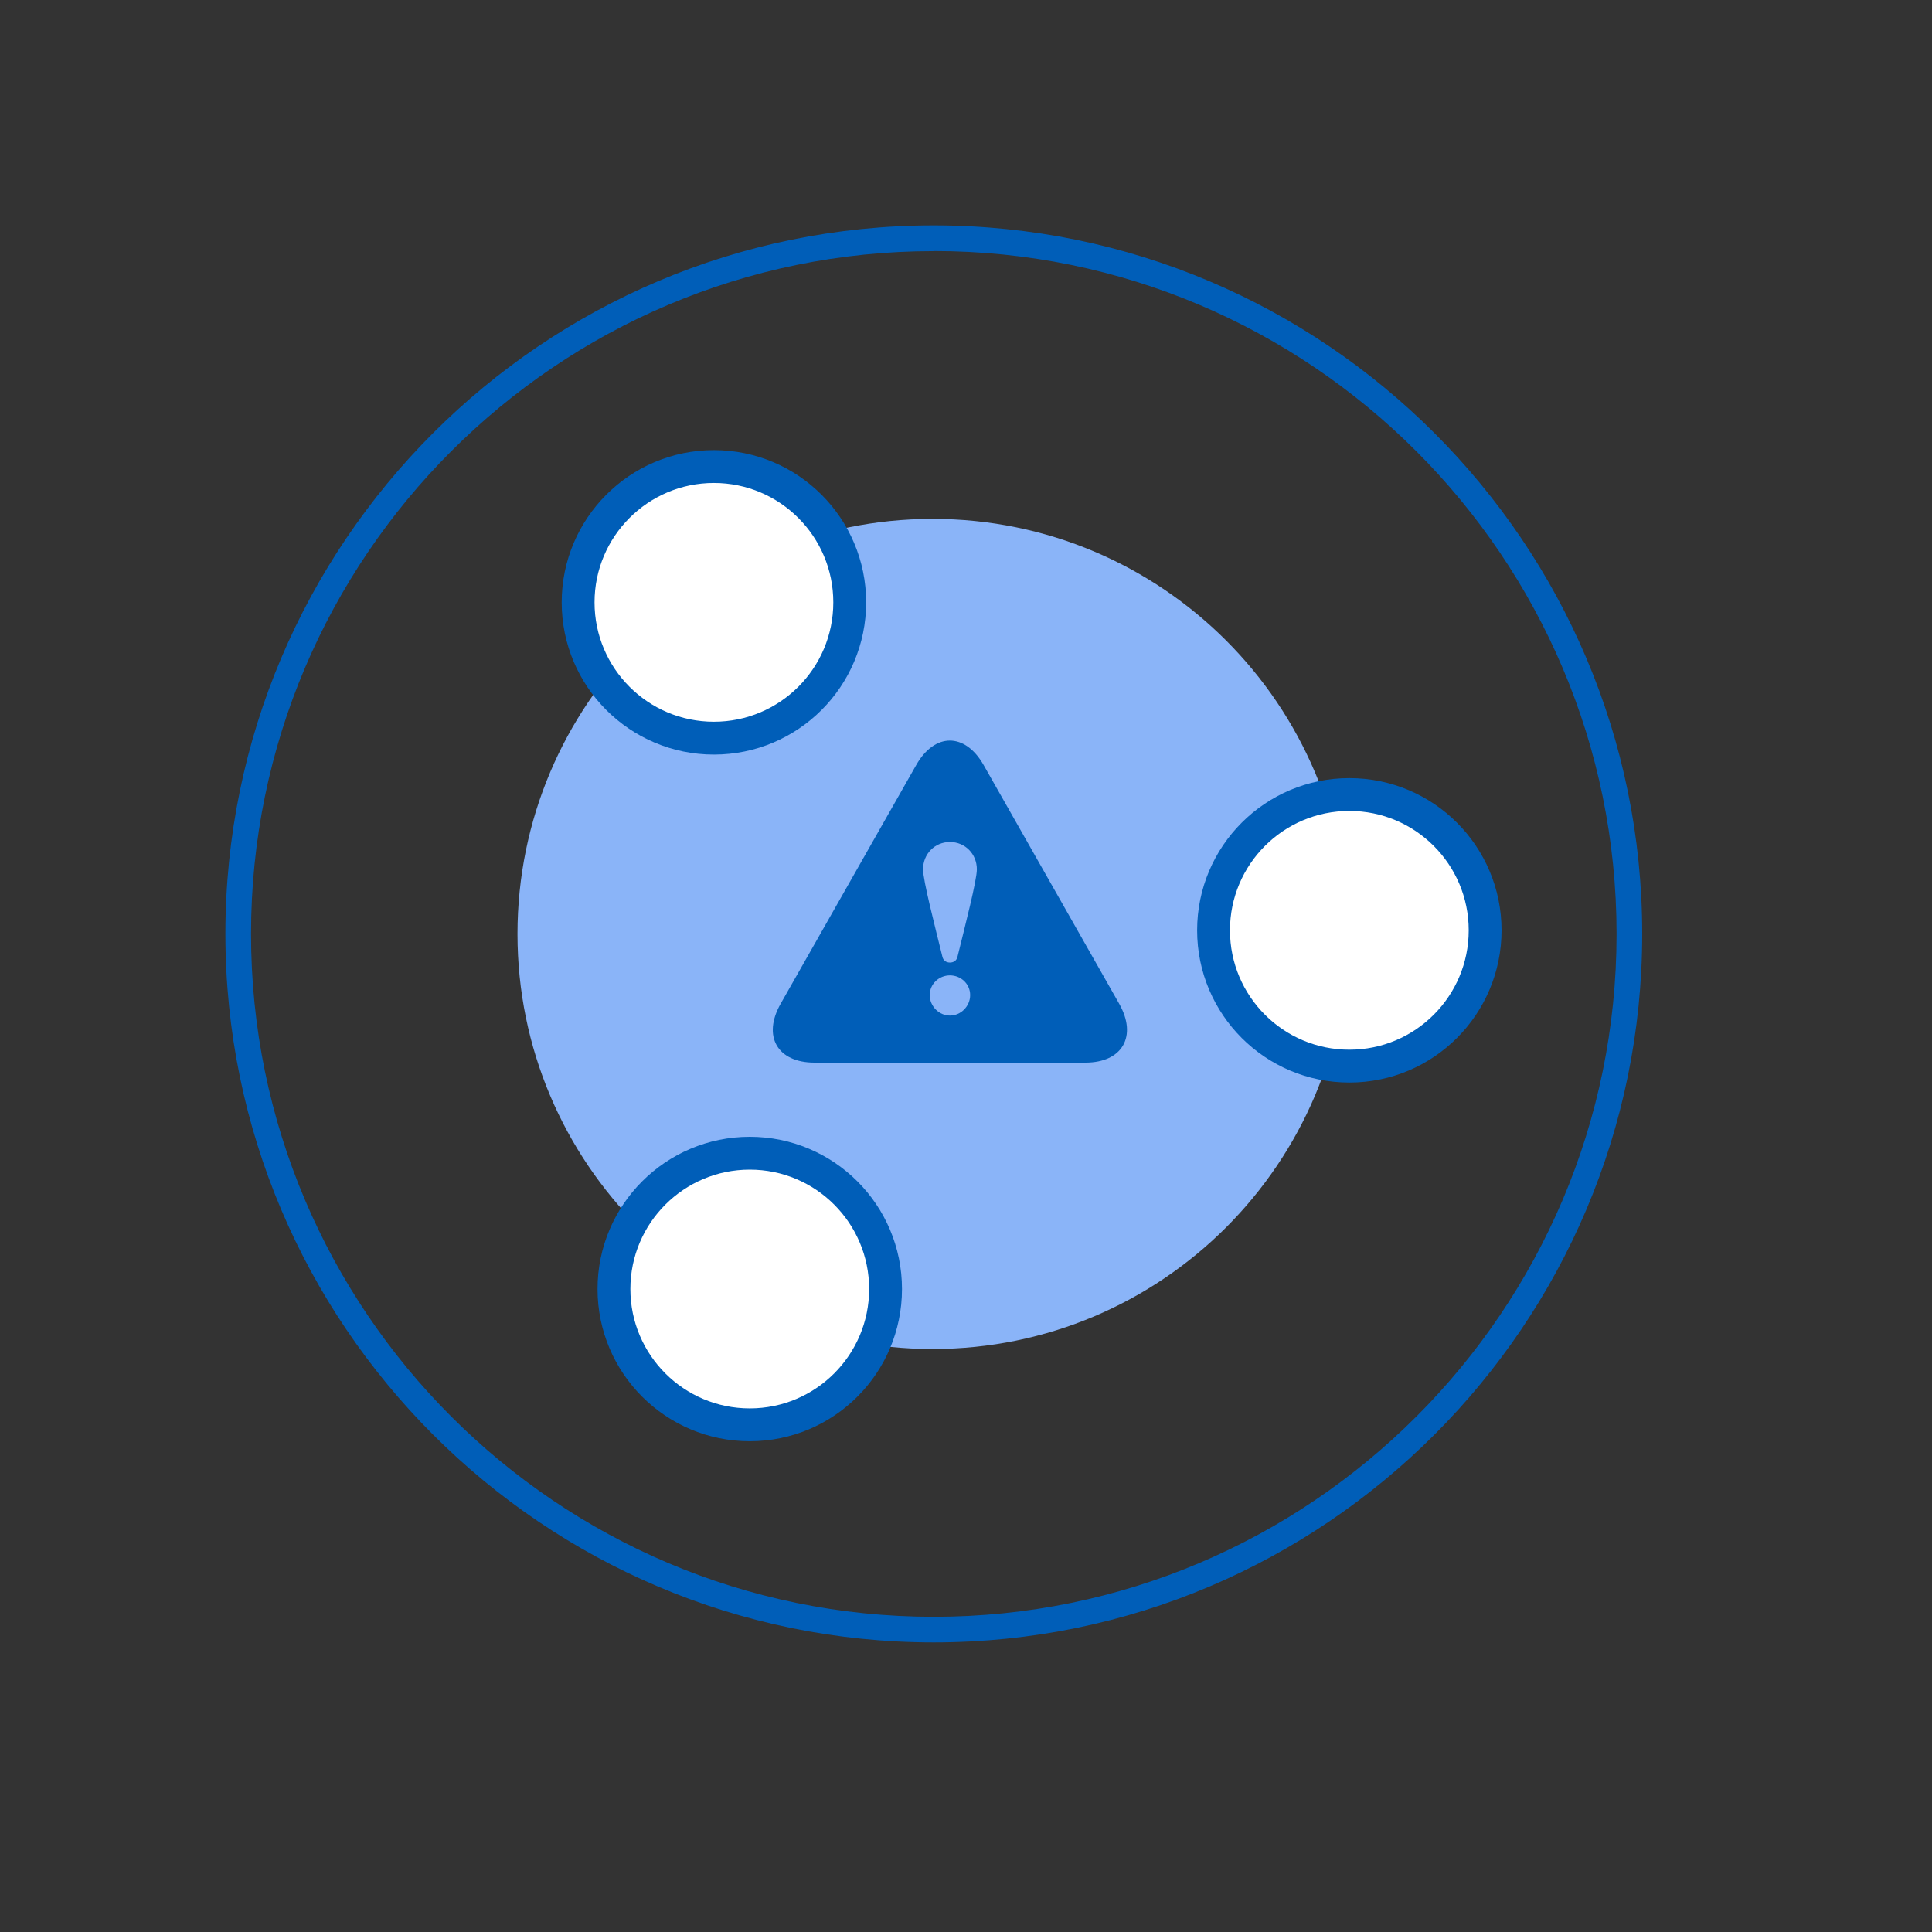
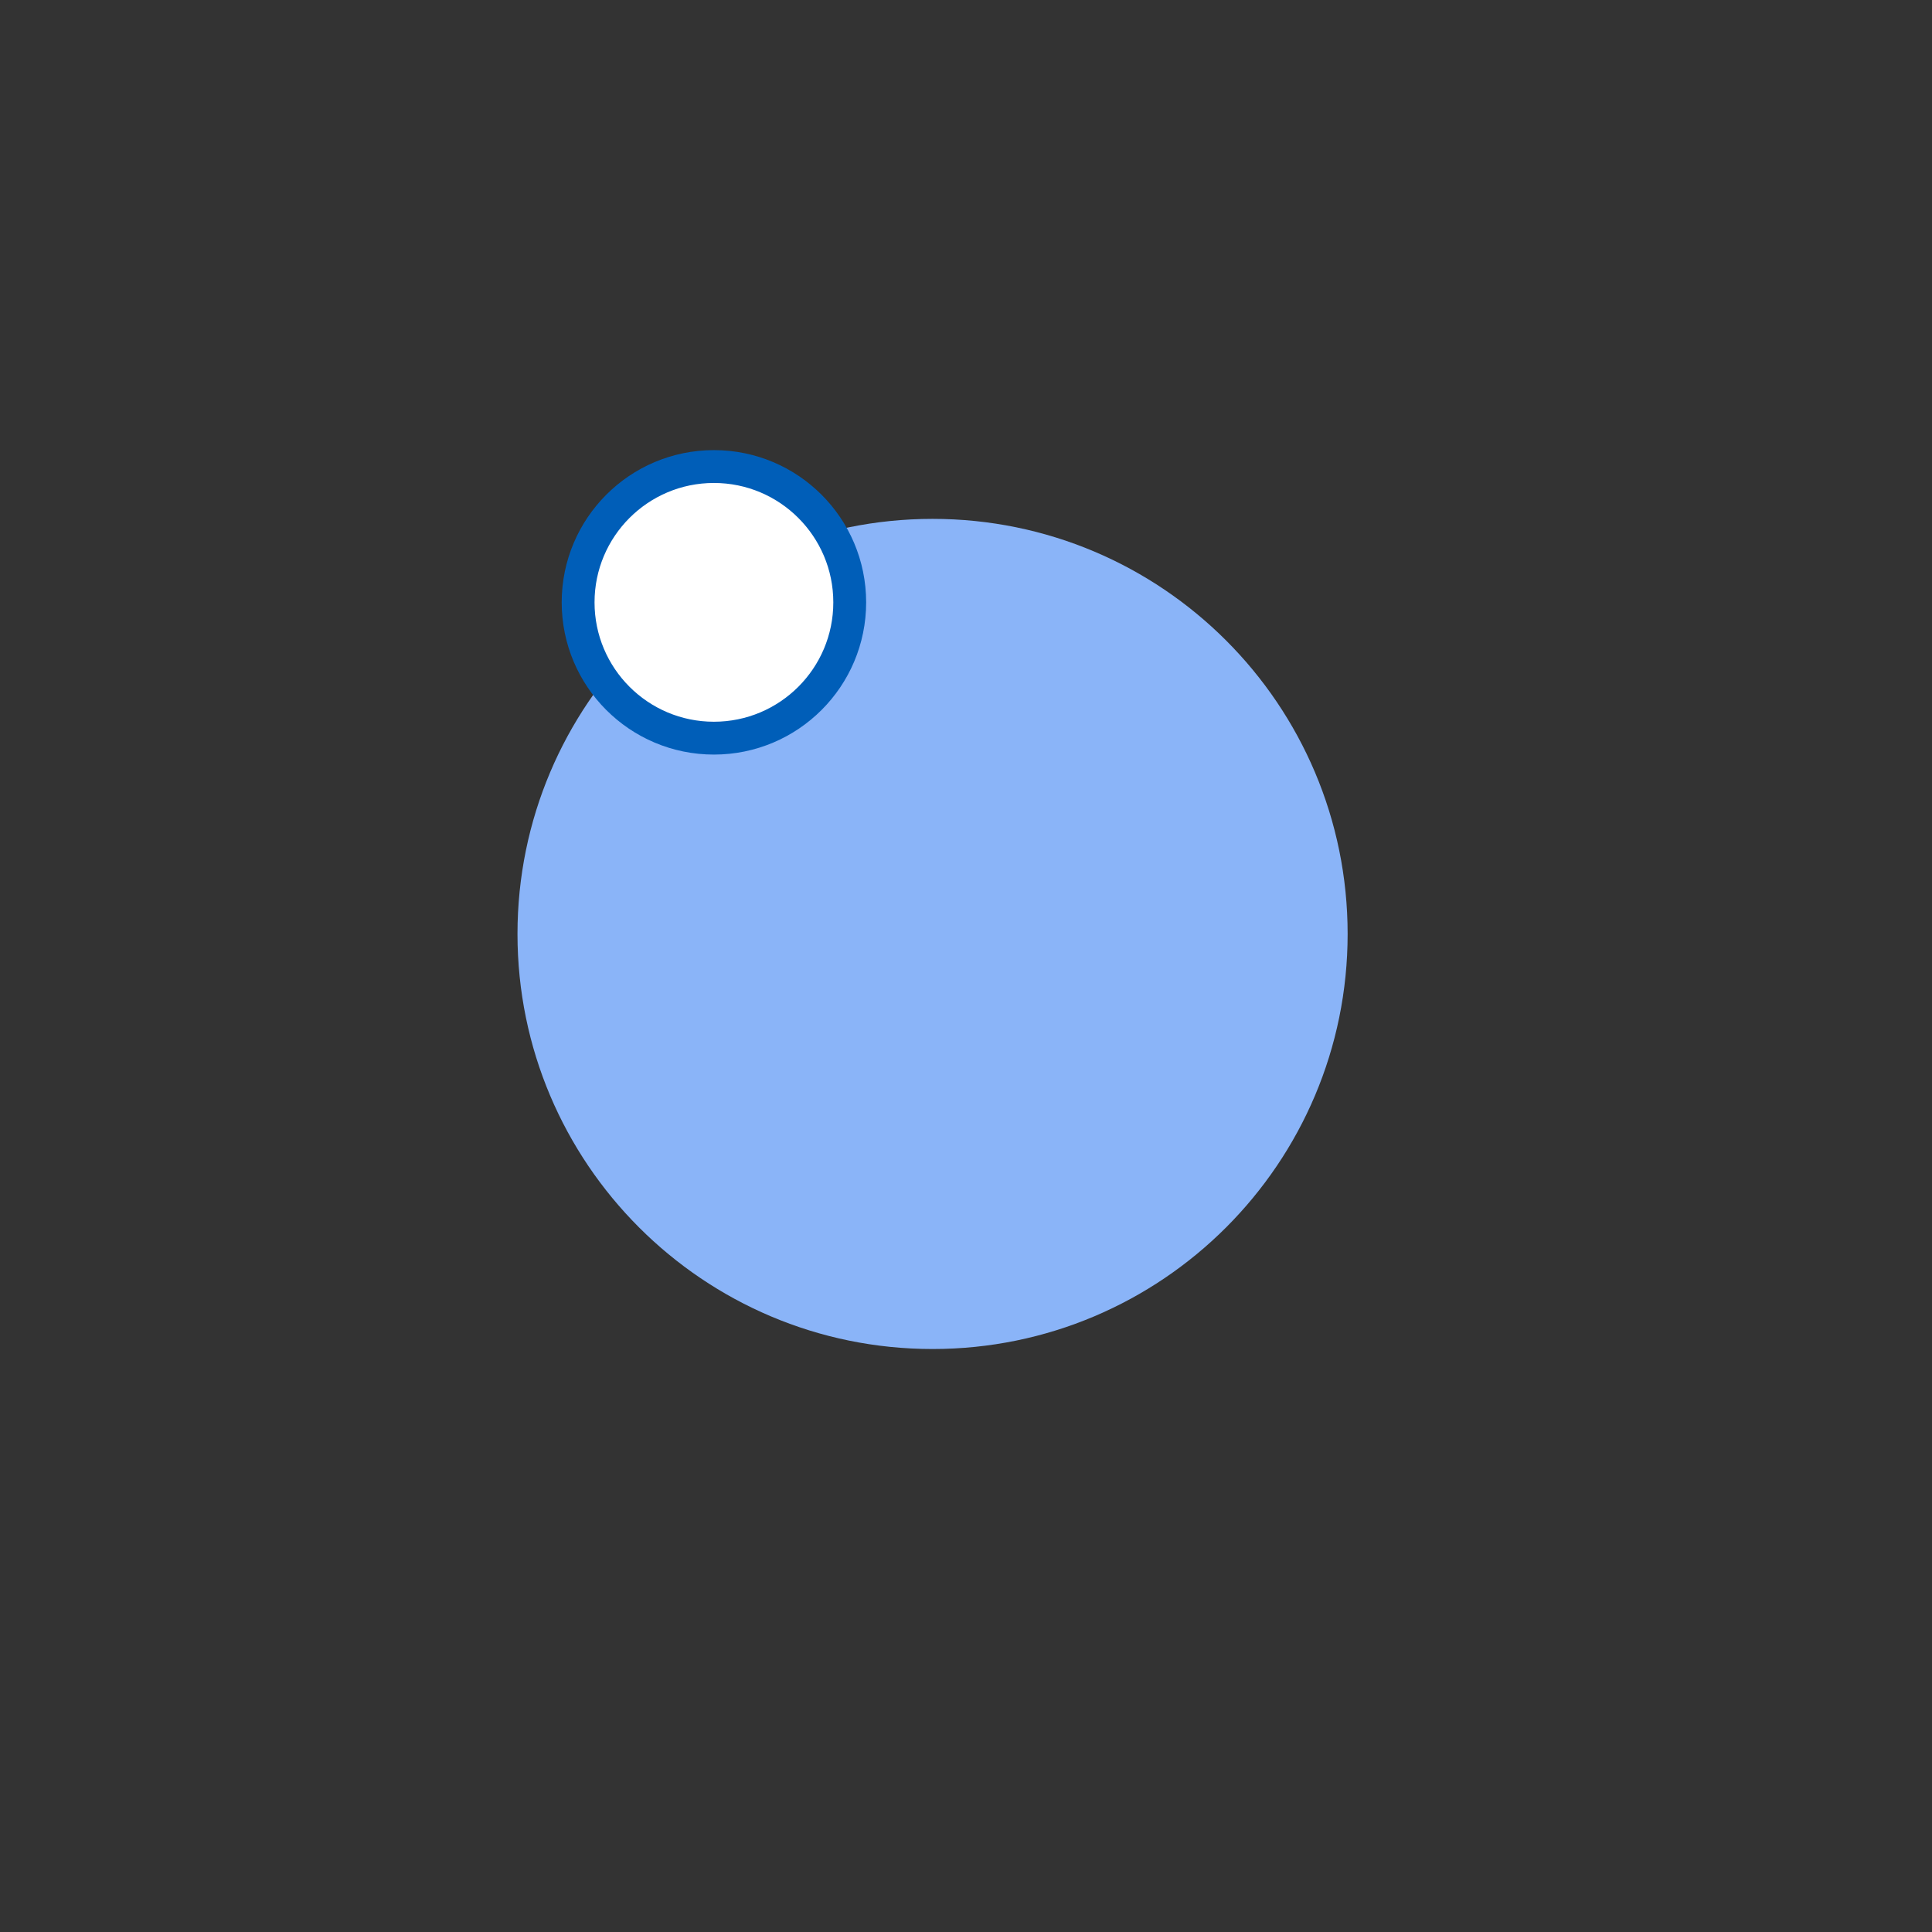
<svg xmlns="http://www.w3.org/2000/svg" width="60" height="60" viewBox="0 0 60 60" fill="none">
  <rect x="0" y="0" width="60" height="60" fill="#333333" stroke="none" />
  <path d="M28.962 41.895C36.081 41.895 41.852 36.124 41.852 29.005C41.852 21.885 36.081 16.114 28.962 16.114C21.843 16.114 16.071 21.885 16.071 29.005C16.071 36.124 21.843 41.895 28.962 41.895Z" fill="#8AB4F8" />
-   <path d="M28.998 51.006C16.867 51.006 7 41.139 7 29.002C7 16.864 16.867 7 28.998 7C41.13 7 51 16.867 51 29.002C51 41.136 41.13 51.006 28.998 51.006ZM28.998 7.799C17.306 7.796 7.796 17.309 7.796 29.002C7.796 40.694 17.306 50.211 28.998 50.211C40.691 50.211 50.204 40.699 50.204 29.005C50.204 17.311 40.692 7.796 28.998 7.796V7.799Z" fill="#005EB8" />
  <path d="M22.171 22.924C24.501 22.924 26.389 21.036 26.389 18.707C26.389 16.378 24.501 14.489 22.171 14.489C19.842 14.489 17.954 16.378 17.954 18.707C17.954 21.036 19.842 22.924 22.171 22.924Z" fill="white" stroke="#005EB8" stroke-width="1.02" stroke-miterlimit="10" />
-   <path d="M41.905 33.109C44.234 33.109 46.122 31.221 46.122 28.892C46.122 26.563 44.234 24.675 41.905 24.675C39.576 24.675 37.688 26.563 37.688 28.892C37.688 31.221 39.576 33.109 41.905 33.109Z" fill="white" stroke="#005EB8" stroke-width="1.02" stroke-miterlimit="10" />
-   <path d="M23.285 44.249C25.614 44.249 27.502 42.361 27.502 40.032C27.502 37.702 25.614 35.814 23.285 35.814C20.956 35.814 19.067 37.702 19.067 40.032C19.067 42.361 20.956 44.249 23.285 44.249Z" fill="white" stroke="#005EB8" stroke-width="1.02" stroke-miterlimit="10" />
-   <path fill-rule="evenodd" clip-rule="evenodd" d="M34.755 31.168L30.546 23.757C29.97 22.747 29.029 22.747 28.455 23.757L24.246 31.168C23.67 32.178 24.141 33 25.292 33H33.709C34.859 33 35.329 32.176 34.755 31.168ZM29.501 31.539C29.161 31.539 28.874 31.247 28.874 30.903C28.874 30.558 29.161 30.291 29.501 30.291C29.842 30.291 30.129 30.556 30.129 30.903C30.129 31.249 29.842 31.539 29.501 31.539ZM29.737 29.707C29.71 29.84 29.607 29.893 29.501 29.893C29.396 29.893 29.293 29.84 29.266 29.707C29.031 28.751 28.666 27.343 28.666 26.998C28.666 26.52 29.031 26.149 29.501 26.149C29.972 26.149 30.337 26.52 30.337 26.998C30.337 27.343 29.972 28.751 29.737 29.707Z" fill="#005EB8" />
</svg>